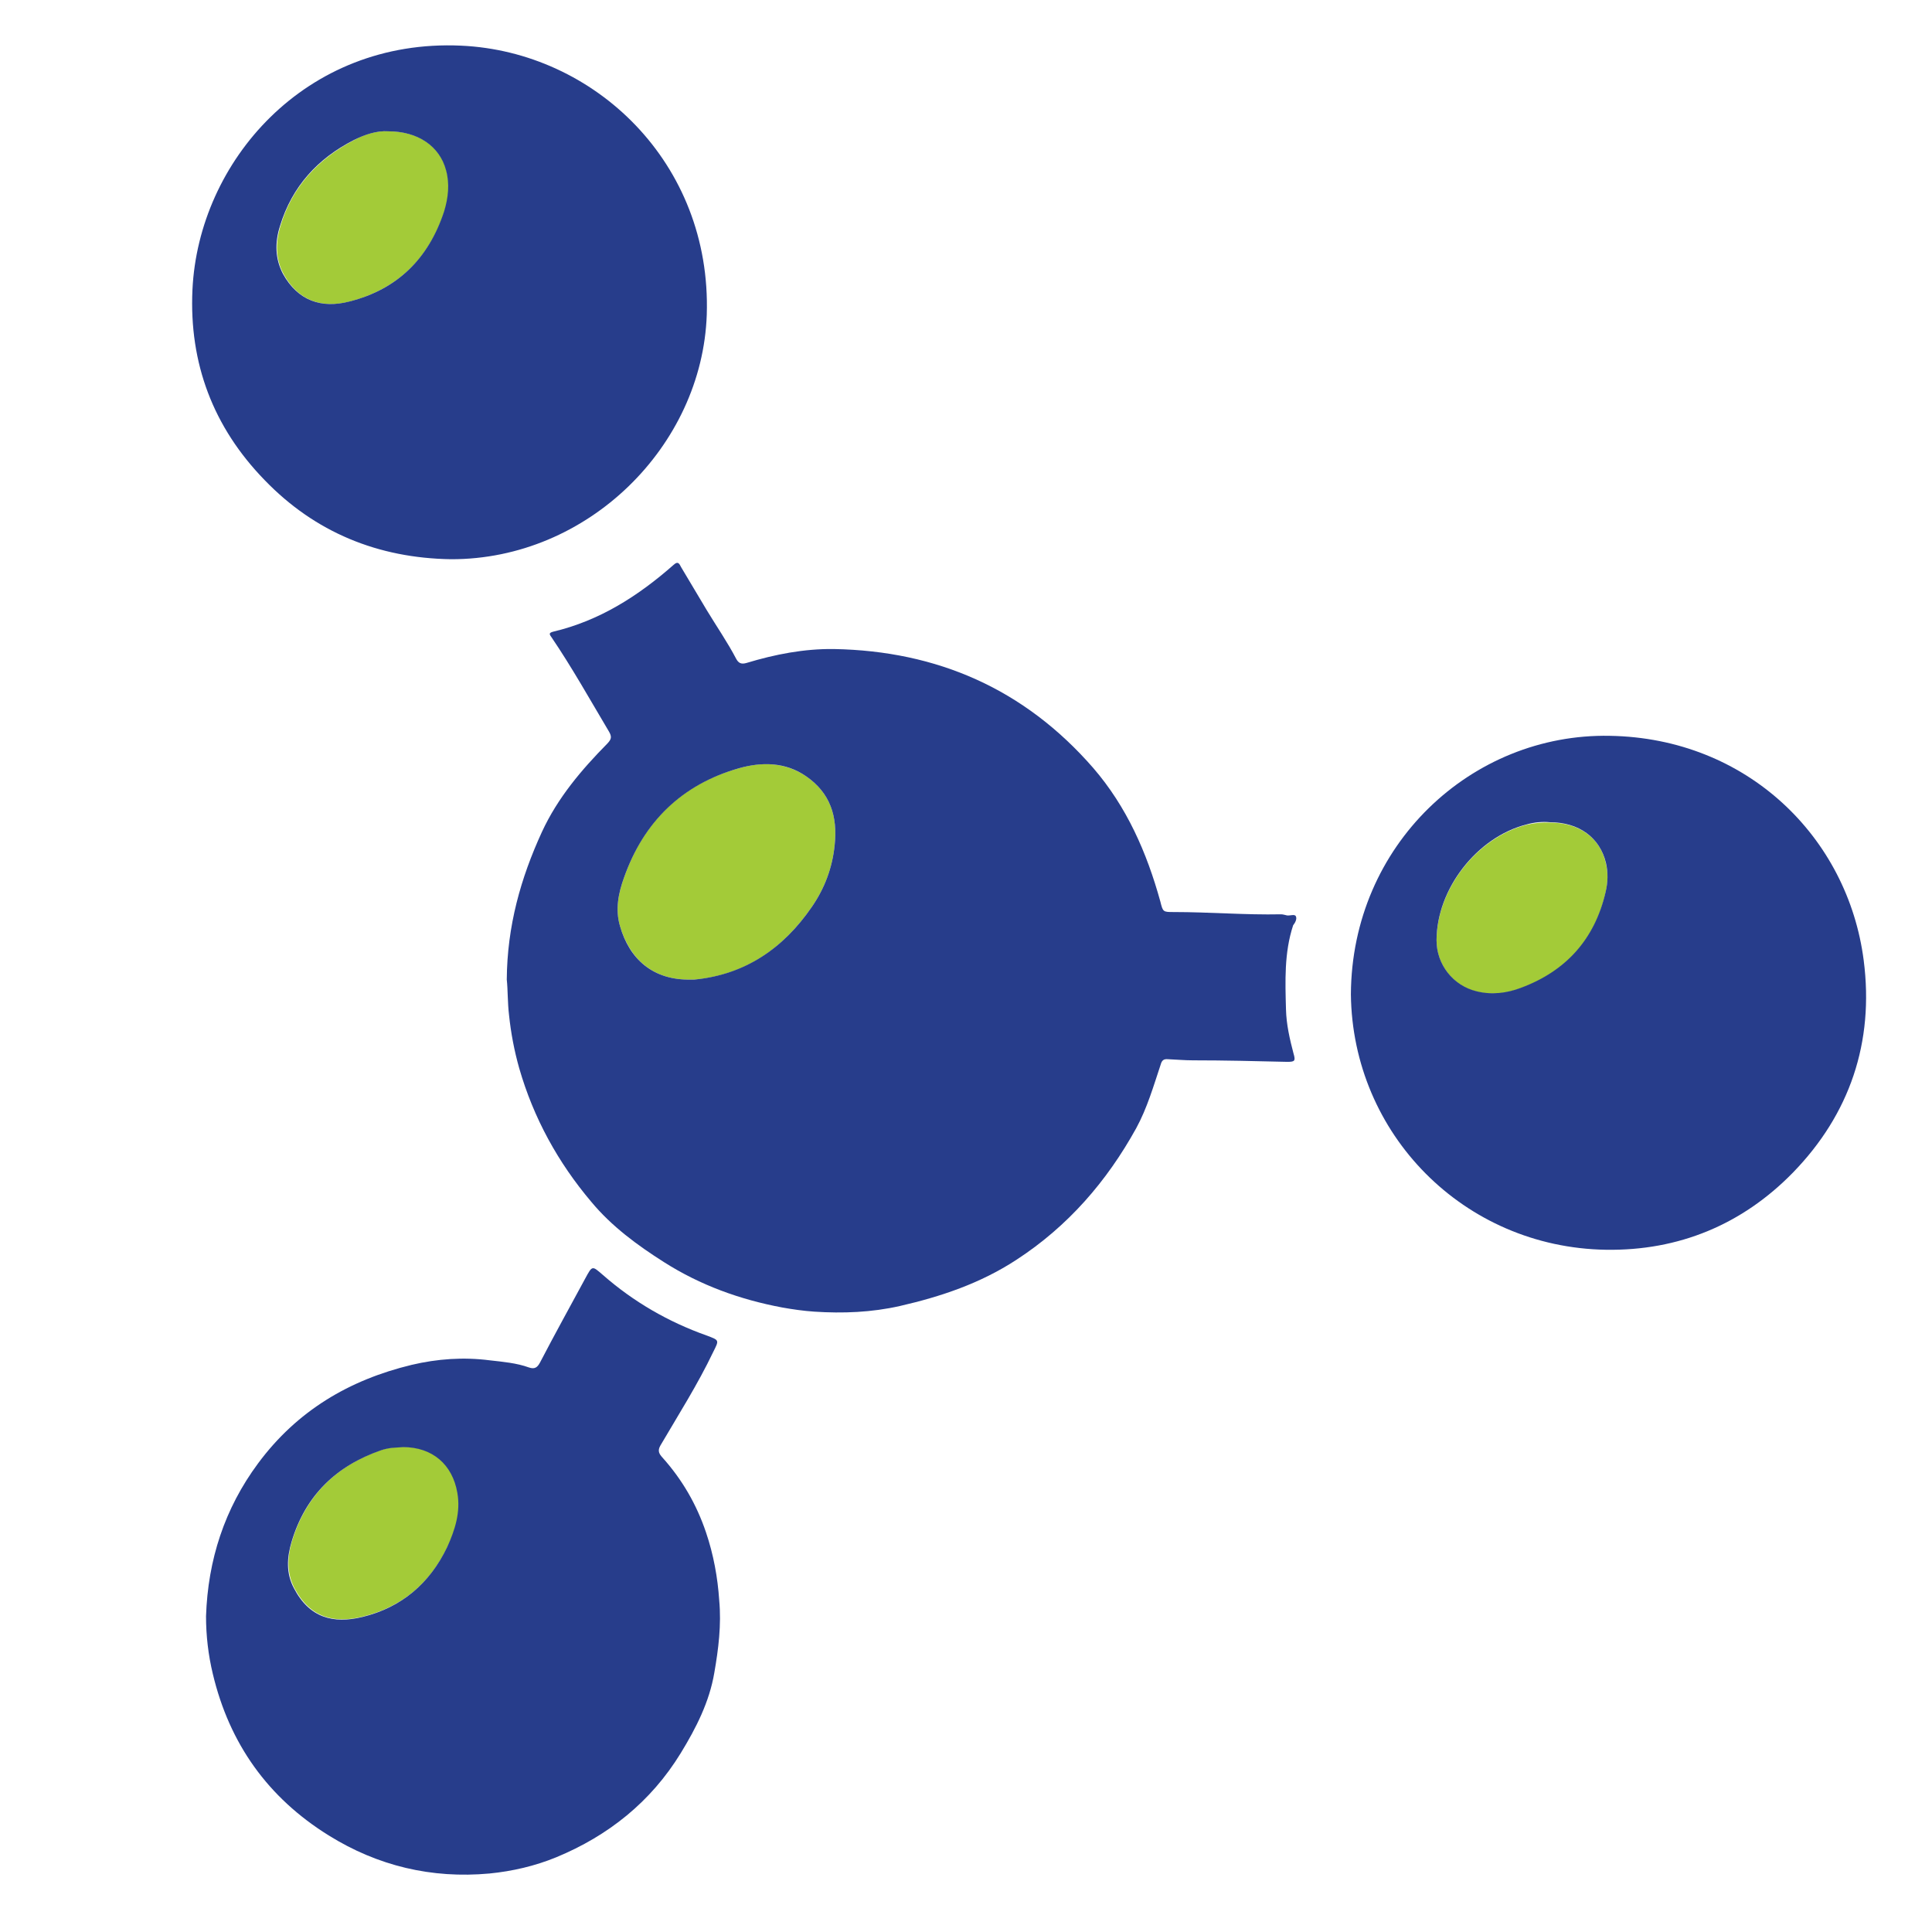
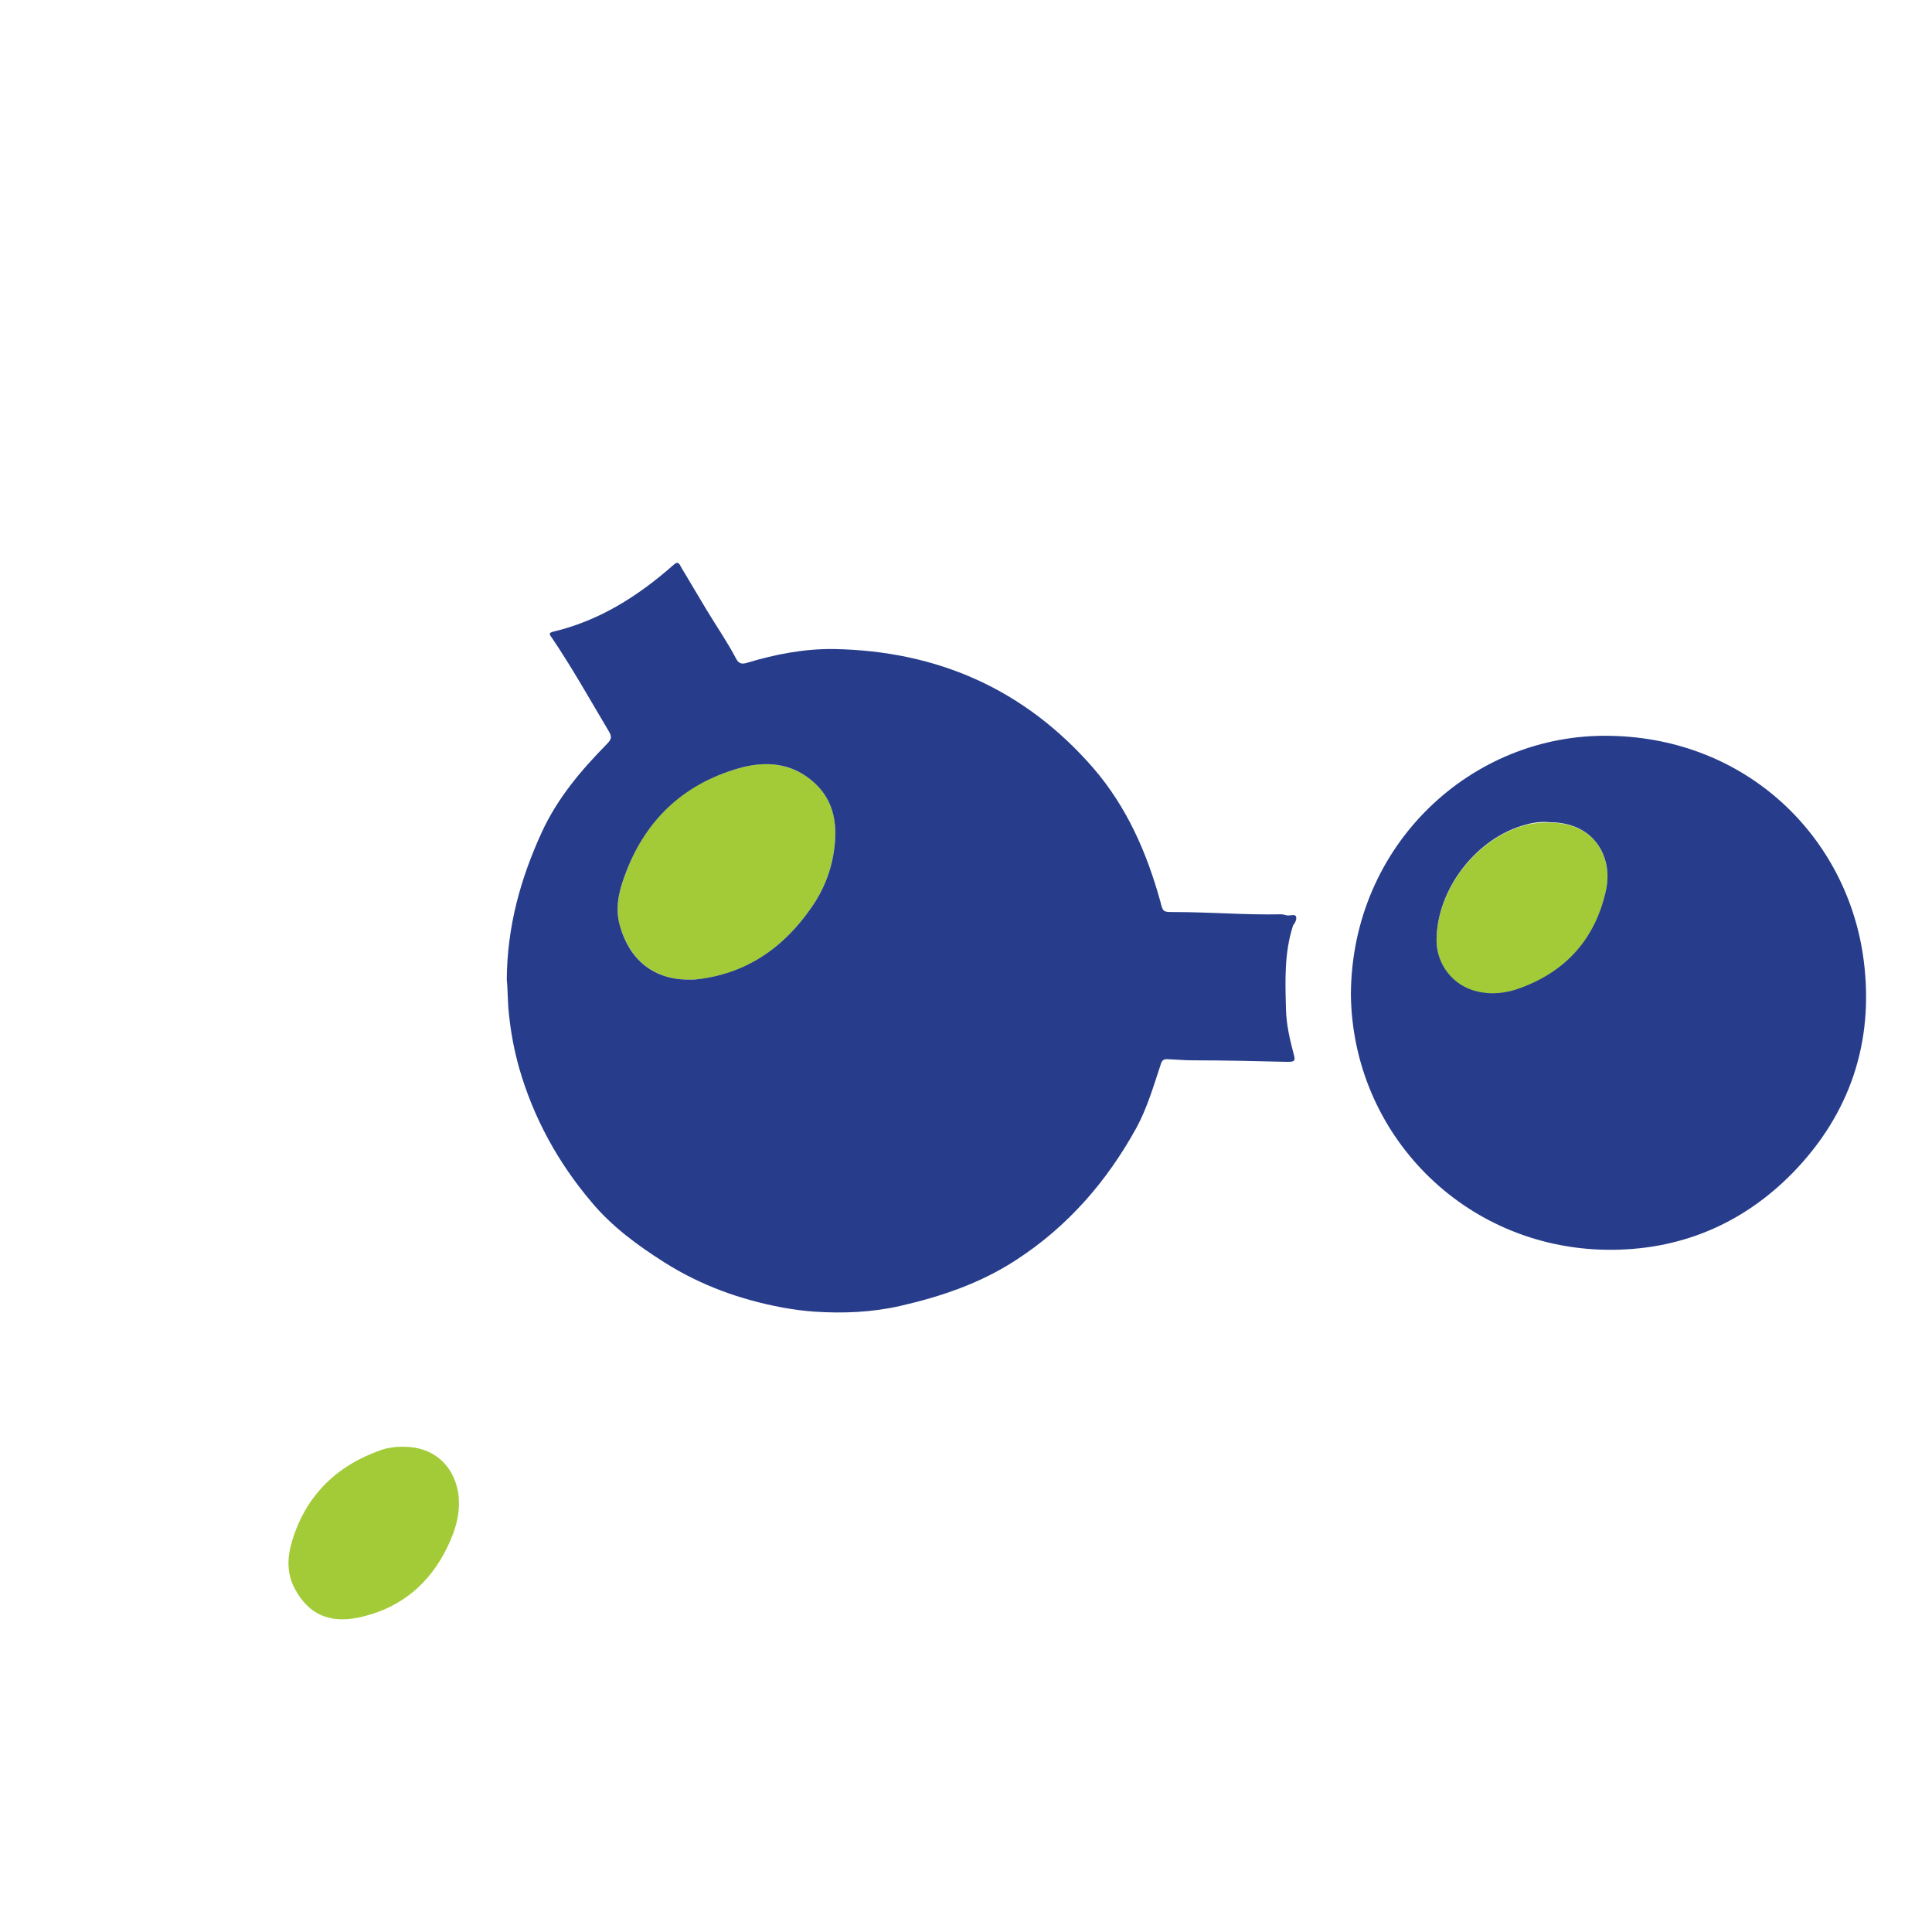
<svg xmlns="http://www.w3.org/2000/svg" version="1.1" id="Layer_1" x="0px" y="0px" viewBox="0 0 512 512" style="enable-background:new 0 0 512 512;" xml:space="preserve">
  <style type="text/css">
	.st0{fill:#A3CB38;}
	.st1{fill:#273D8B;}
</style>
  <g>
    <path class="st0" d="M213.6,205.7c-5.6-3.8-11.9-3.8-17.8-2.1c-15.1,4.2-25.2,14.1-30.4,28.9c-1.5,4.1-2.4,8.6-1.1,12.9   c2.6,8.8,8.8,14.4,18.7,14.2c0.1,0,0.6,0,1,0c13.5-1.2,23.6-8.3,31.1-19.2c3.4-4.9,5.5-10.4,6.1-16.5   C222,216.3,220,210.1,213.6,205.7z" />
-     <path class="st0" d="M92.7,79.9c12.7-3.3,21-11.5,25.1-23.9c1.2-3.6,1.5-7.3,0.5-10.9c-1.7-6.4-7.5-10.3-15.3-10.3   c-3-0.2-6.2,0.7-9.1,2.3c-9.6,5-16.5,12.4-19.6,22.9c-1.3,4.3-1.3,8.7,0.9,12.7C79.1,79.8,85.4,81.8,92.7,79.9z" />
    <path class="st0" d="M106.9,383.4c-1,0-2,0-2.9,0.2c-1,0.1-1.9,0.3-2.8,0.6c-11.9,4.1-20.1,12-23.8,24.2c-1.3,4.3-1.4,8.5,0.6,12.4   c4.2,8,10.6,9.5,18.2,7.6c10.3-2.5,17.8-8.9,22.4-18.5c2.2-4.5,3.6-9.3,2.8-14.5C120,388,114.7,383.4,106.9,383.4z" />
    <path class="st0" d="M410.7,218c-1.9-0.1-4.1,0.1-6.2,0.6c-13.2,3.4-23.8,17.2-23.8,30.7c0,6.4,4.5,12,10.6,13.5   c4,1,8,0.5,11.7-0.9c12-4.4,19.7-12.8,22.5-25.4c0.6-2.5,0.7-5.1,0.1-7.6C424.1,222,418.5,218,410.7,218z" />
    <path class="st1" d="M343.4,242.8c-0.3-0.6-1.5-0.1-2.3-0.2c-0.5-0.1-1.1-0.3-1.6-0.3c-9.5,0.2-18.9-0.6-28.4-0.6   c-2.9,0-2.9,0-3.6-2.8c-3.6-13-8.9-25.1-17.8-35.4c-18.2-20.9-41.3-31-68.7-31.5c-7.9-0.1-15.6,1.4-23.2,3.7   c-1.4,0.4-2.1,0-2.7-1.1c-2.3-4.4-5.2-8.6-7.8-12.9c-2.3-3.8-4.5-7.6-6.8-11.4c-0.4-0.7-0.7-1.8-2-0.6   c-9.3,8.2-19.6,14.8-31.9,17.7c-1.1,0.3-1.1,0.6-0.5,1.4c5.5,8.1,10.3,16.7,15.3,25.1c0.8,1.4,0.6,2-0.4,3.1   c-6.9,7-13.2,14.4-17.4,23.5c-5.6,12.2-9.2,24.9-9.3,39.1c0.3,2.7,0.2,6.1,0.6,9.4c0.5,4.8,1.4,9.5,2.7,14.1   c3.8,13.2,10.3,25,19.1,35.4c5.4,6.5,12.2,11.5,19.3,16c9.6,6.1,20.1,9.9,31.3,12c2.8,0.5,5.6,0.9,8.5,1.1   c7.6,0.5,15.2,0.2,22.7-1.5c10.9-2.5,21.3-6,30.8-12.2c13.7-8.9,24-20.8,31.8-34.9c2.9-5.3,4.6-11.2,6.5-16.9   c0.3-1.1,0.8-1.5,1.9-1.4c2.3,0.1,4.5,0.3,6.7,0.3c8.3,0,16.6,0.2,24.9,0.4c2,0,2.3-0.2,1.7-2.2c-1-3.8-1.9-7.7-2-11.7   c-0.2-7.5-0.5-15,1.9-22.3C343.2,244.6,343.8,243.5,343.4,242.8z M221.2,223.9c-0.6,6.1-2.7,11.6-6.1,16.5   c-7.5,10.9-17.6,17.9-31.1,19.2c-0.5,0-1,0-1,0c-9.9,0.2-16.2-5.4-18.7-14.2c-1.3-4.4-0.4-8.8,1.1-12.9   c5.2-14.7,15.3-24.6,30.4-28.9c6-1.7,12.3-1.7,17.8,2.1C220,210.1,222,216.3,221.2,223.9z" />
-     <path class="st1" d="M187.1,406.1c-2.5-7.4-6.3-14-11.6-19.9c-0.8-0.9-1.3-1.7-0.5-3.1c4.8-8.2,9.9-16.2,14-24.8   c1.6-3.2,1.7-3.1-1.8-4.4c-10.1-3.6-19.3-8.9-27.4-16c-2.9-2.5-2.8-2.6-4.7,0.9c-4,7.4-8.1,14.8-12,22.3c-0.7,1.3-1.4,1.8-2.9,1.3   c-3.3-1.2-6.9-1.5-10.4-1.9c-7-0.9-13.9-0.4-20.7,1.2c-16.6,4-30.4,12.2-40.7,26.1c-8.9,12-13.3,25.6-13.8,40.5   c0,5.2,0.6,10.3,1.8,15.3c4.4,18.5,14.6,32.8,30.7,42.8c13,8.1,27.3,11.5,42.6,10.1c6.1-0.6,12.1-2,17.7-4.3   c13.8-5.7,25.1-14.7,33-27.6c4.1-6.7,7.6-13.6,8.9-21.3c1.1-6.3,1.9-12.7,1.3-19.2C190.2,418.1,189.1,412,187.1,406.1z M118.5,410   c-4.6,9.6-12.1,16-22.4,18.5c-7.7,1.9-14.1,0.3-18.2-7.6c-2.1-3.9-1.9-8.1-0.6-12.4c3.7-12.3,11.9-20.1,23.8-24.2   c0.9-0.3,1.9-0.5,2.8-0.6c1-0.1,1.9-0.1,2.9-0.2c7.8,0,13.1,4.6,14.4,12.1C122.1,400.7,120.6,405.4,118.5,410z" />
    <path class="st1" d="M426.6,195c-36.6-0.7-68.4,28.9-68.6,68.5c0.4,37,29.9,67.1,67.6,67.7c19.3,0.3,36.1-6.7,49.5-20.4   c15.1-15.5,21.6-34.6,18.8-56.3C489.7,221.9,463,195.6,426.6,195z M425.5,236.4c-2.9,12.6-10.6,21-22.5,25.4   c-3.7,1.4-7.7,1.9-11.7,0.9c-6.2-1.5-10.6-7.1-10.6-13.5c0-13.5,10.6-27.3,23.8-30.7c2.1-0.6,4.3-0.8,6.2-0.6   c7.8,0,13.3,4.1,14.9,10.8C426.2,231.3,426.1,233.9,425.5,236.4z" />
-     <path class="st1" d="M119.5,148.2c36.3,0.1,66.6-30,67.8-64.8c1.3-40.3-29.8-69.7-65.1-71.3C80.9,10.2,52.6,42.8,51,76.8   c-0.9,19.5,5.5,36.4,19.1,50.4C83.5,141.1,100.2,147.9,119.5,148.2z M74.2,59.9c3.2-10.5,10-17.9,19.6-22.8c3-1.5,6.1-2.5,9.1-2.3   c7.8,0,13.6,3.9,15.3,10.3c1,3.6,0.6,7.3-0.5,10.9c-4.1,12.5-12.4,20.7-25.1,23.9c-7.3,1.9-13.6-0.1-17.6-7.3   C72.9,68.6,72.8,64.3,74.2,59.9z" />
  </g>
</svg>